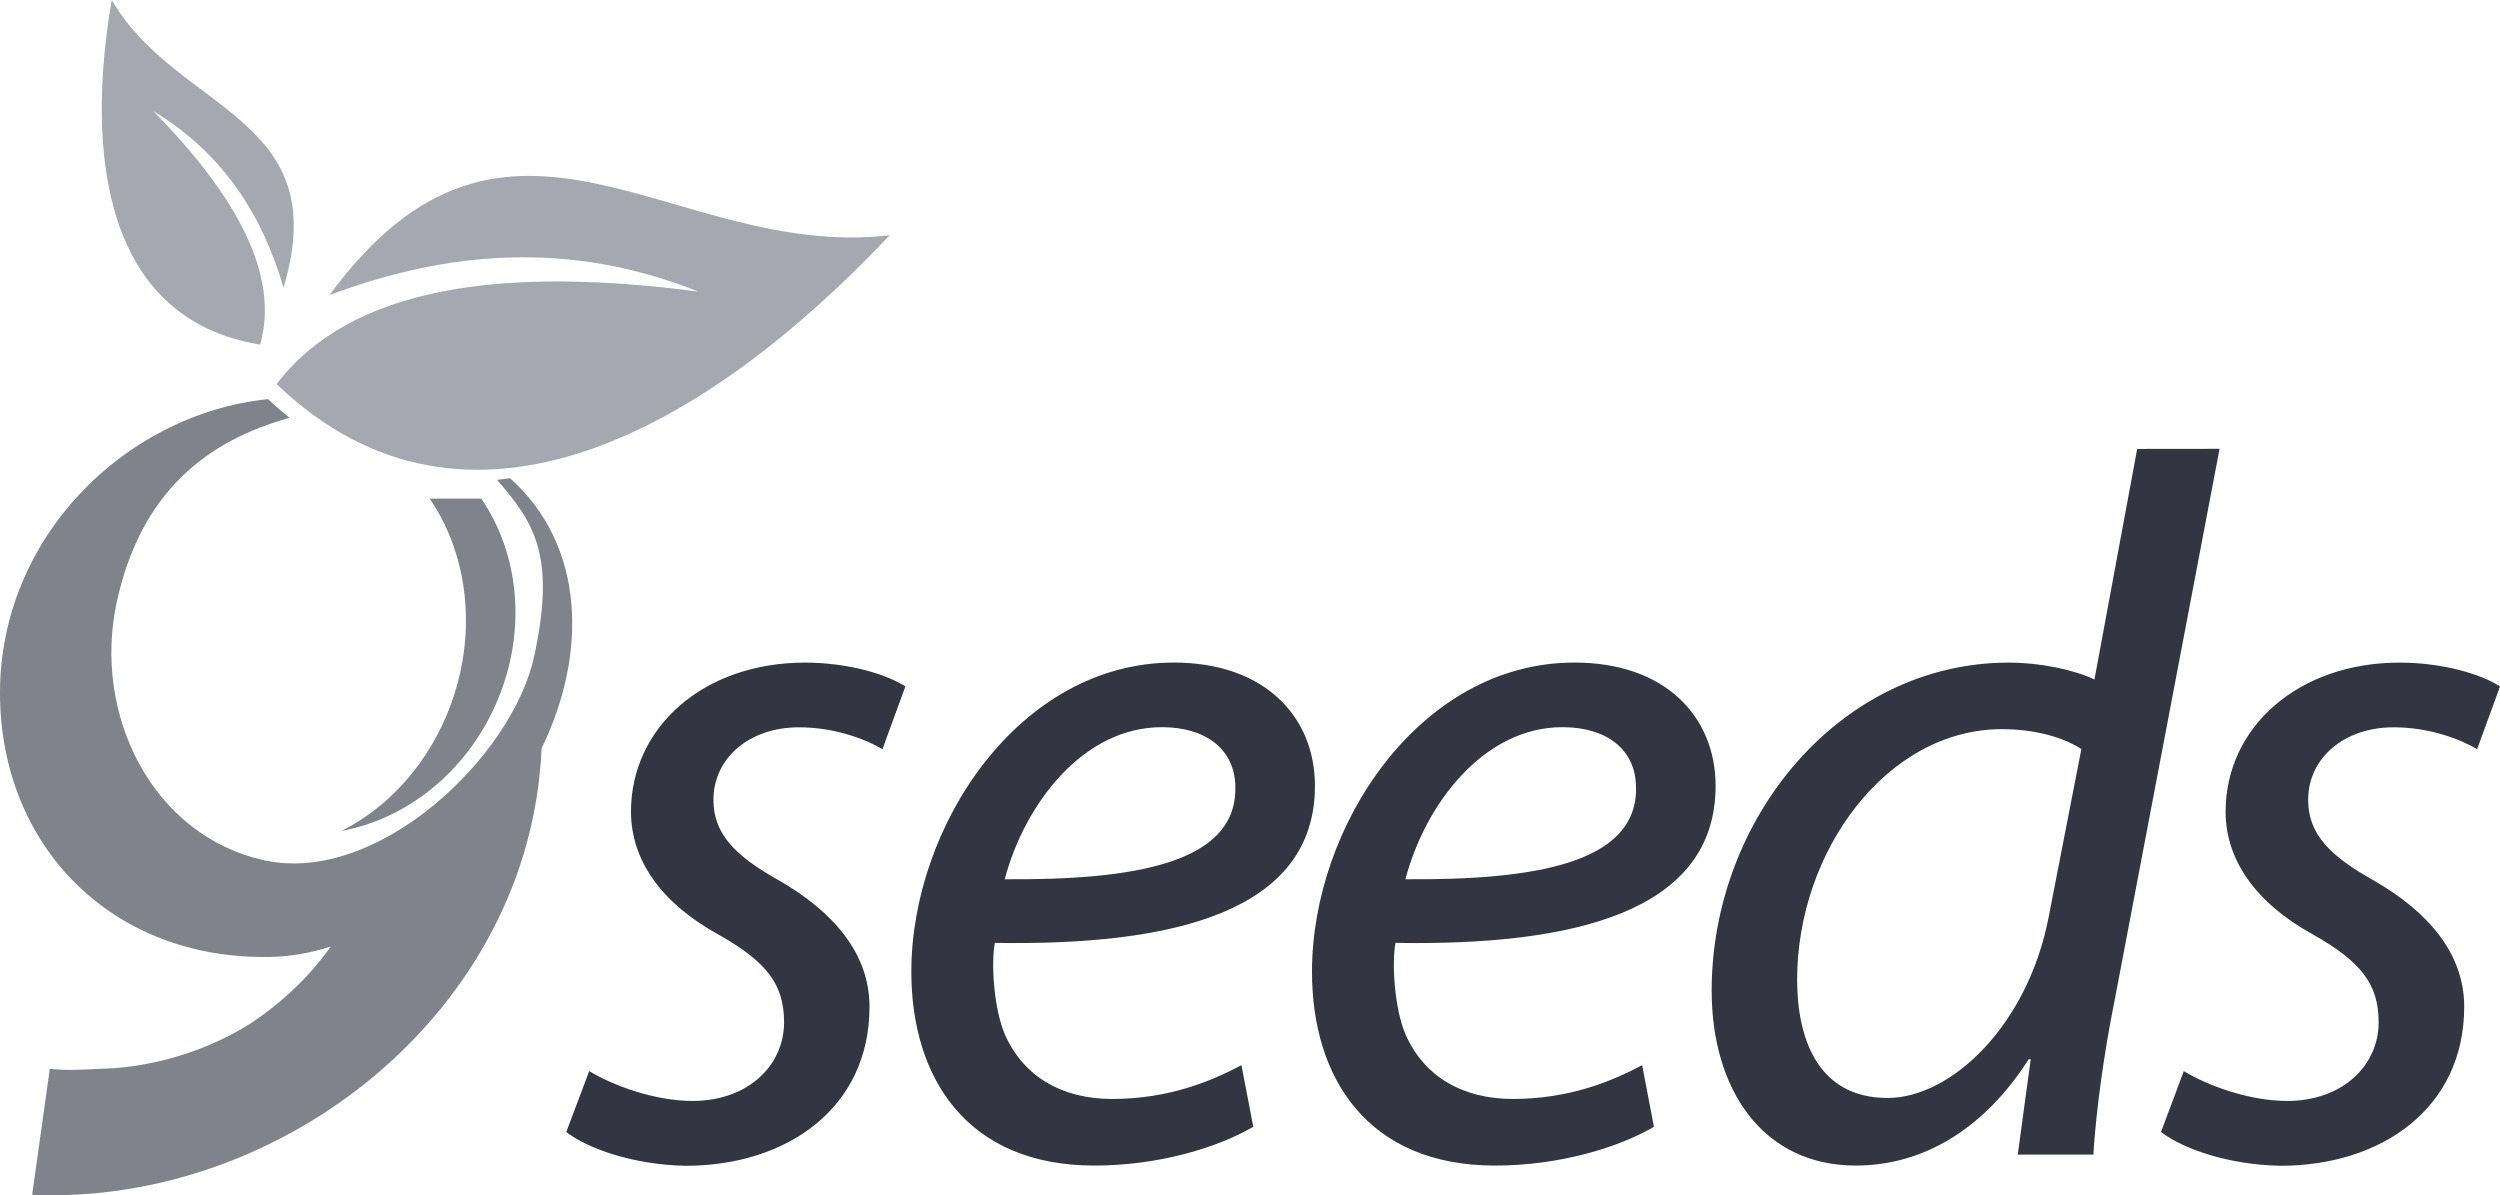
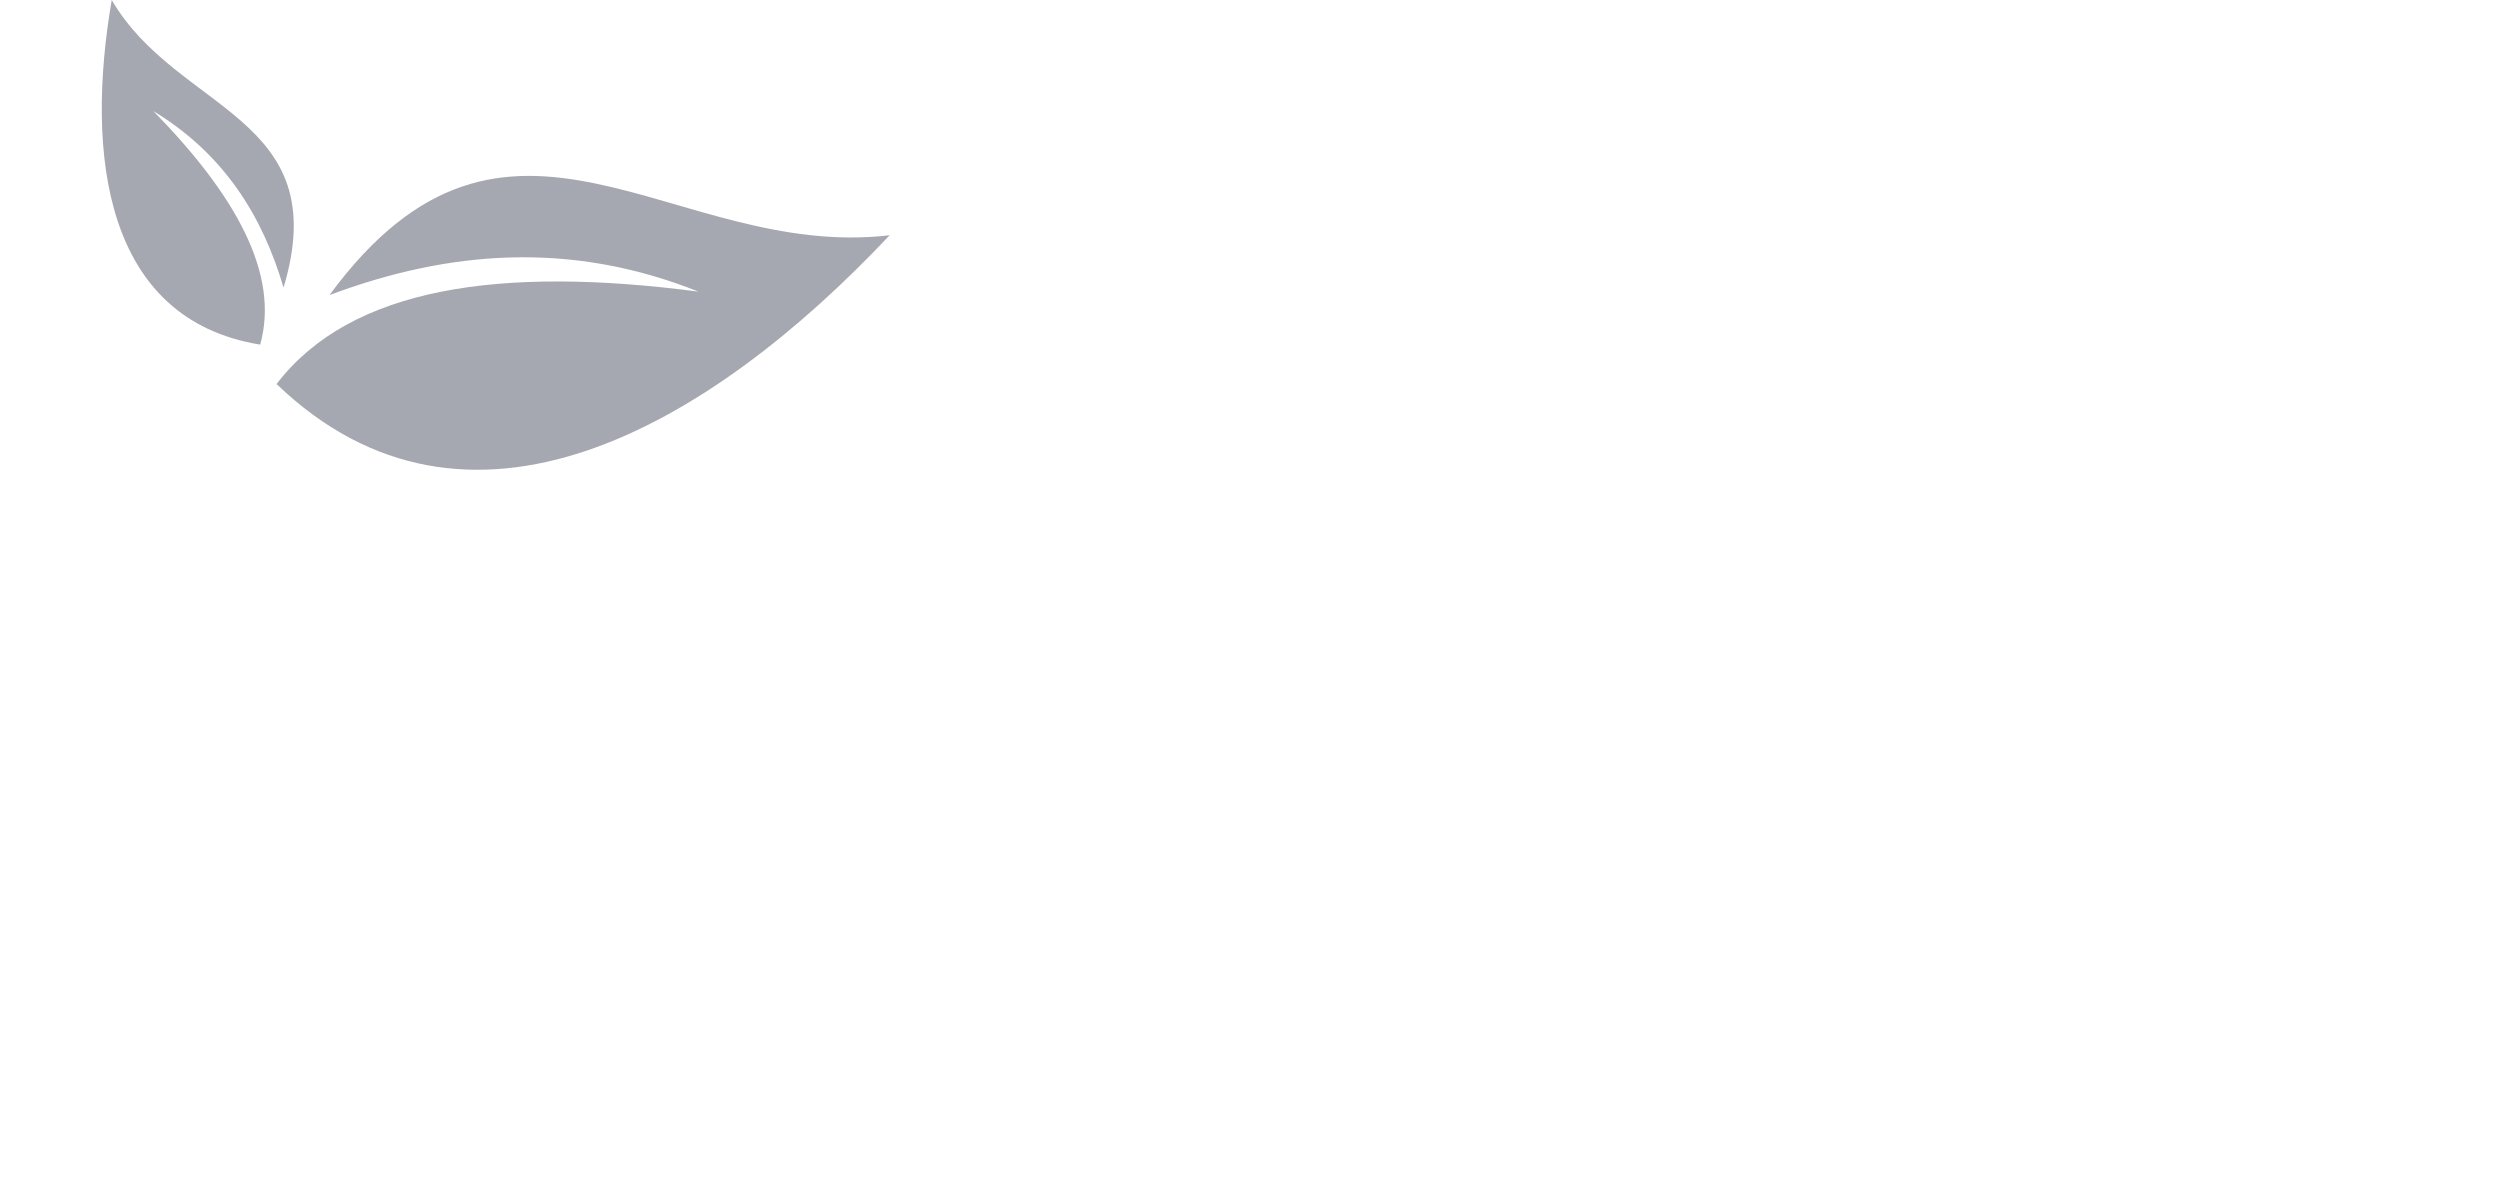
<svg xmlns="http://www.w3.org/2000/svg" version="1.1" id="Layer_1" x="0px" y="0px" viewBox="0 0 800 382.485" enable-background="new 0 0 800 382.485" xml:space="preserve">
  <g>
    <path fill-rule="evenodd" clip-rule="evenodd" fill="#A6A8B1" d="M105.427,94.432c57.28-77.937,109.747-10.955,179.264-19.153   c-57.987,61.579-135.072,106.324-196.19,47.613c23.777-31.096,71.86-37.869,134.999-29.567   c-40.946-16.385-80.035-13.145-118.05,1.093 M90.722,92.069C107.308,36.977,56.712,35.976,35.757,0   c-8.539,49.576-2.258,102.21,47.5,110.275c6.281-22.412-7.665-47.7-34.191-74.737c22.43,13.6,34.865,33.336,41.674,56.512" />
-     <path fill-rule="evenodd" clip-rule="evenodd" fill="#81838C" d="M163.241,153.058c24.22,21.673,24.688,56.414,10.063,86.432   c-3.627,84.004-82.853,146.274-163.015,142.861l5.644-40.312c5.411,0.619,11.151,0.218,20.602-0.222   c15.189-1.172,30.335-6.063,43.089-13.964c10.414-6.809,19.339-15.22,26.19-24.937c-6.256,1.984-12.69,3.168-19.215,3.295   C35.821,307.303,0,270.745,0,221.661s39.344-89.083,85.77-93.944c2.276,2.13,4.588,4.133,6.9,5.99   c-26.181,7.21-47.646,23.541-55.347,59.152c-7.683,35.611,11.288,74.664,47.445,82.474c36.158,7.792,79.215-33.135,86.17-65.342   c6.973-32.207,0.036-42.712-11.889-56.439c1.42-0.146,2.822-0.346,4.224-0.546" />
-     <path fill-rule="evenodd" clip-rule="evenodd" fill="#81838C" d="M154.012,159.561c12.326,17.975,14.827,43.203,4.457,66.234   c-9.835,21.875-28.817,36.371-49.211,40.108c14.008-7.057,26.148-19.634,33.365-36.349c10.551-24.415,7.774-51.214-5.134-69.996   L154.012,159.561z" />
-     <path fill-rule="evenodd" clip-rule="evenodd" fill="#333542" d="M188.555,342.76c7.319,4.451,20.677,9.54,33.081,9.54   c17.817,0,29.268-11.452,29.268-25.13c0-12.071-5.407-19.39-21.314-28.292c-17.813-9.85-27.674-23.541-27.674-39.125   c0-27.036,23.22-47.719,55.667-47.719c13.997,0,26.403,3.823,32.129,7.647l-7.319,20.045c-5.407-3.186-15.275-6.991-26.727-6.991   c-15.912,0-27.364,9.868-27.364,23.231c0,11.142,7.319,18.133,20.992,25.78c17.168,9.868,28.948,23.231,28.948,40.4   c0,32.444-26.417,50.905-58.861,50.905c-16.549-0.315-31.187-5.407-38.178-10.815L188.555,342.76z M395.319,252.098   c0-12.404-9.544-19.404-23.541-19.404c-25.13,0-43.895,24.487-50.26,48.665c41.346,0.31,73.79-5.098,73.79-28.948L395.319,252.098z    M401.047,360.571c-11.452,6.682-30.222,12.408-50.886,12.408c-40.709,0-58.533-27.992-58.533-62.029   c0-46.444,34.355-98.933,83.985-98.933c29.276,0,45.17,17.496,45.17,39.444c0,40.4-45.479,51.214-102.428,50.262   c-1.274,6.682-0.31,20.995,3.186,29.265c6.044,13.68,18.461,20.677,34.355,20.677c18.133,0,31.825-5.724,41.365-10.815   L401.047,360.571z M523.52,252.098c0-12.404-9.54-19.404-23.541-19.404c-25.125,0-43.895,24.487-50.249,48.665   c41.365,0.31,73.808-5.098,73.808-28.948L523.52,252.098z M529.255,360.571c-11.452,6.682-30.222,12.408-50.886,12.408   c-40.709,0-58.533-27.992-58.533-62.029c0-46.444,34.355-98.933,83.985-98.933c29.276,0,45.17,17.496,45.17,39.444   c0,40.4-45.479,51.214-102.428,50.262c-1.256,6.682-0.31,20.995,3.186,29.265c6.044,13.68,18.461,20.677,34.373,20.677   c18.133,0,31.825-5.724,41.365-10.815L529.255,360.571z M666.039,239.692c-5.407-3.501-14.31-6.363-25.434-6.363   c-36.886,0-65.524,39.125-65.524,80.162c0,18.45,6.372,37.854,28.948,37.854c20.373,0,44.86-23.222,51.542-57.896L666.039,239.692z    M710.261,143.623L676.543,320.81c-3.186,15.901-5.717,33.718-6.682,48.665h-24.178l4.151-30.536h-0.637   c-14.001,21.949-33.39,34.037-55.347,34.037c-29.895,0-46.116-24.487-46.116-55.984c0-54.71,40.727-104.959,95.128-104.959   c9.868,0,20.682,2.221,27.364,5.407l13.673-73.79L710.261,143.623z M698.81,342.76c7.319,4.451,20.682,9.54,33.081,9.54   c17.824,0,29.276-11.452,29.276-25.13c0-12.071-5.407-19.39-21.301-28.292c-17.806-9.85-27.673-23.541-27.673-39.125   c0-27.036,23.231-47.719,55.675-47.719c14.001,0,26.399,3.823,32.134,7.647l-7.319,20.045c-5.407-3.186-15.26-6.991-26.712-6.991   c-15.912,0-27.364,9.868-27.364,23.231c0,11.142,7.319,18.133,20.992,25.78c17.179,9.868,28.948,23.231,28.948,40.4   c0,32.444-26.399,50.905-58.848,50.905c-16.549-0.315-31.18-5.407-38.178-10.815L698.81,342.76z" />
  </g>
</svg>